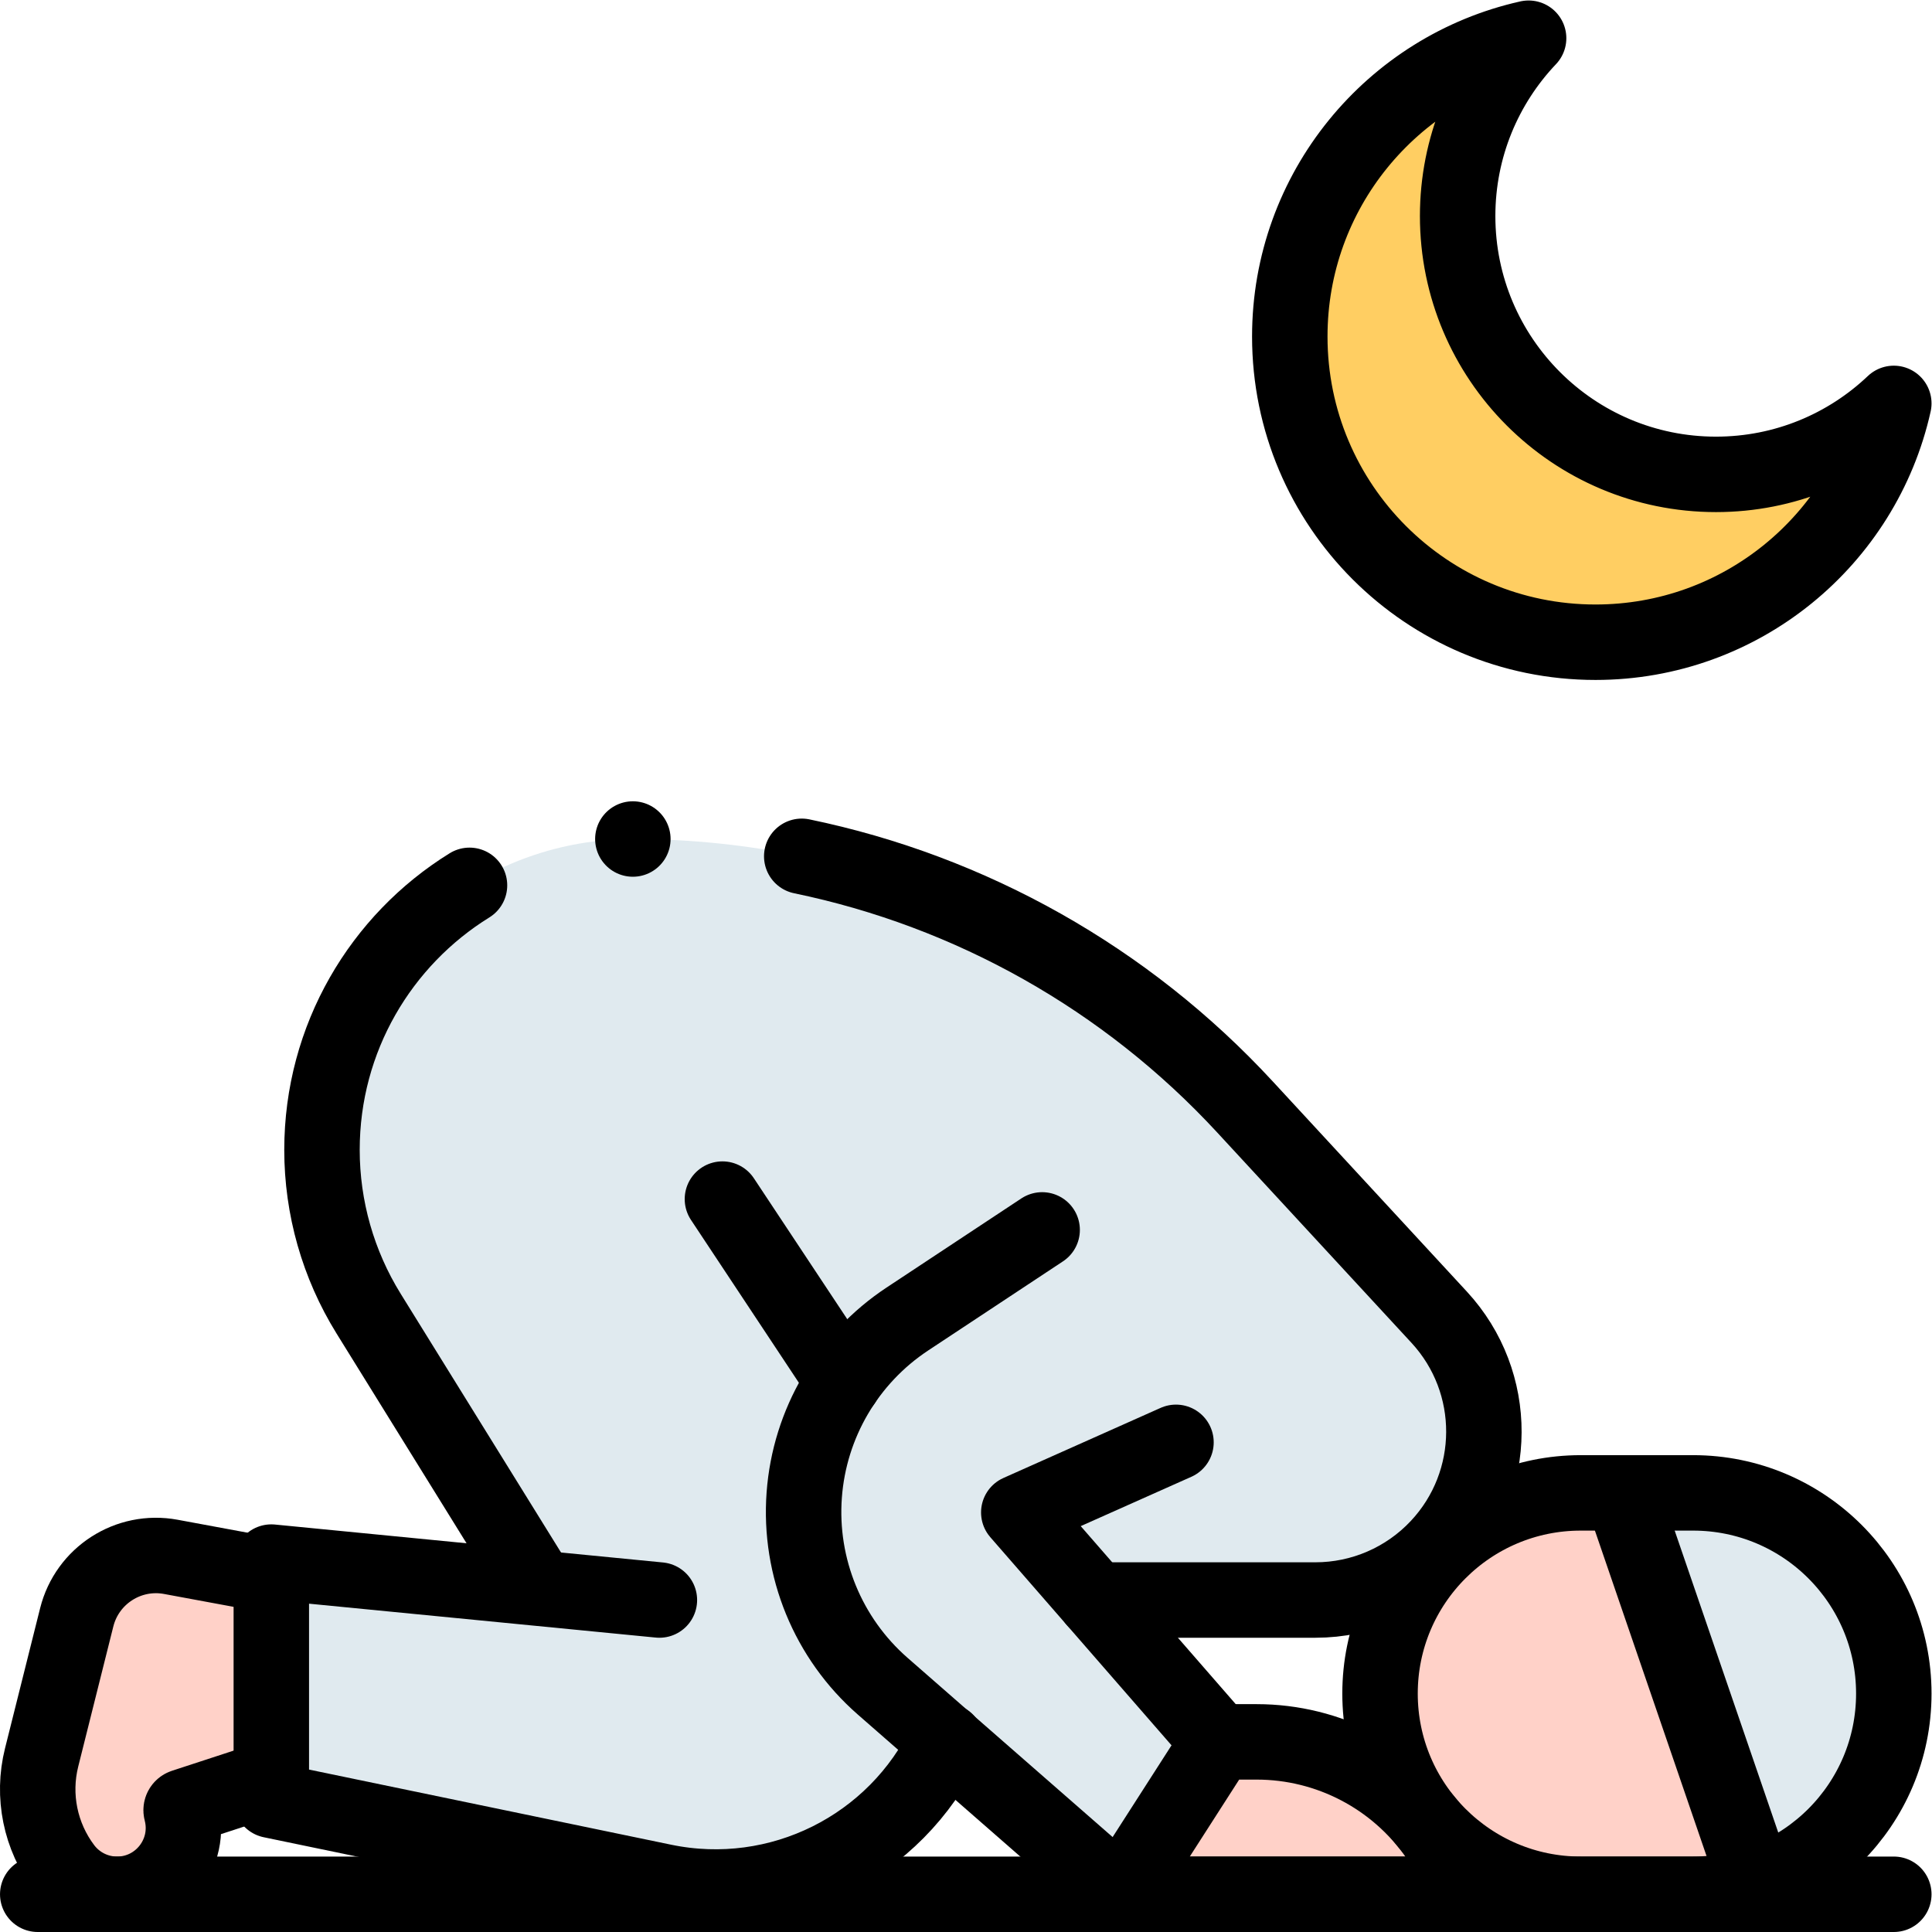
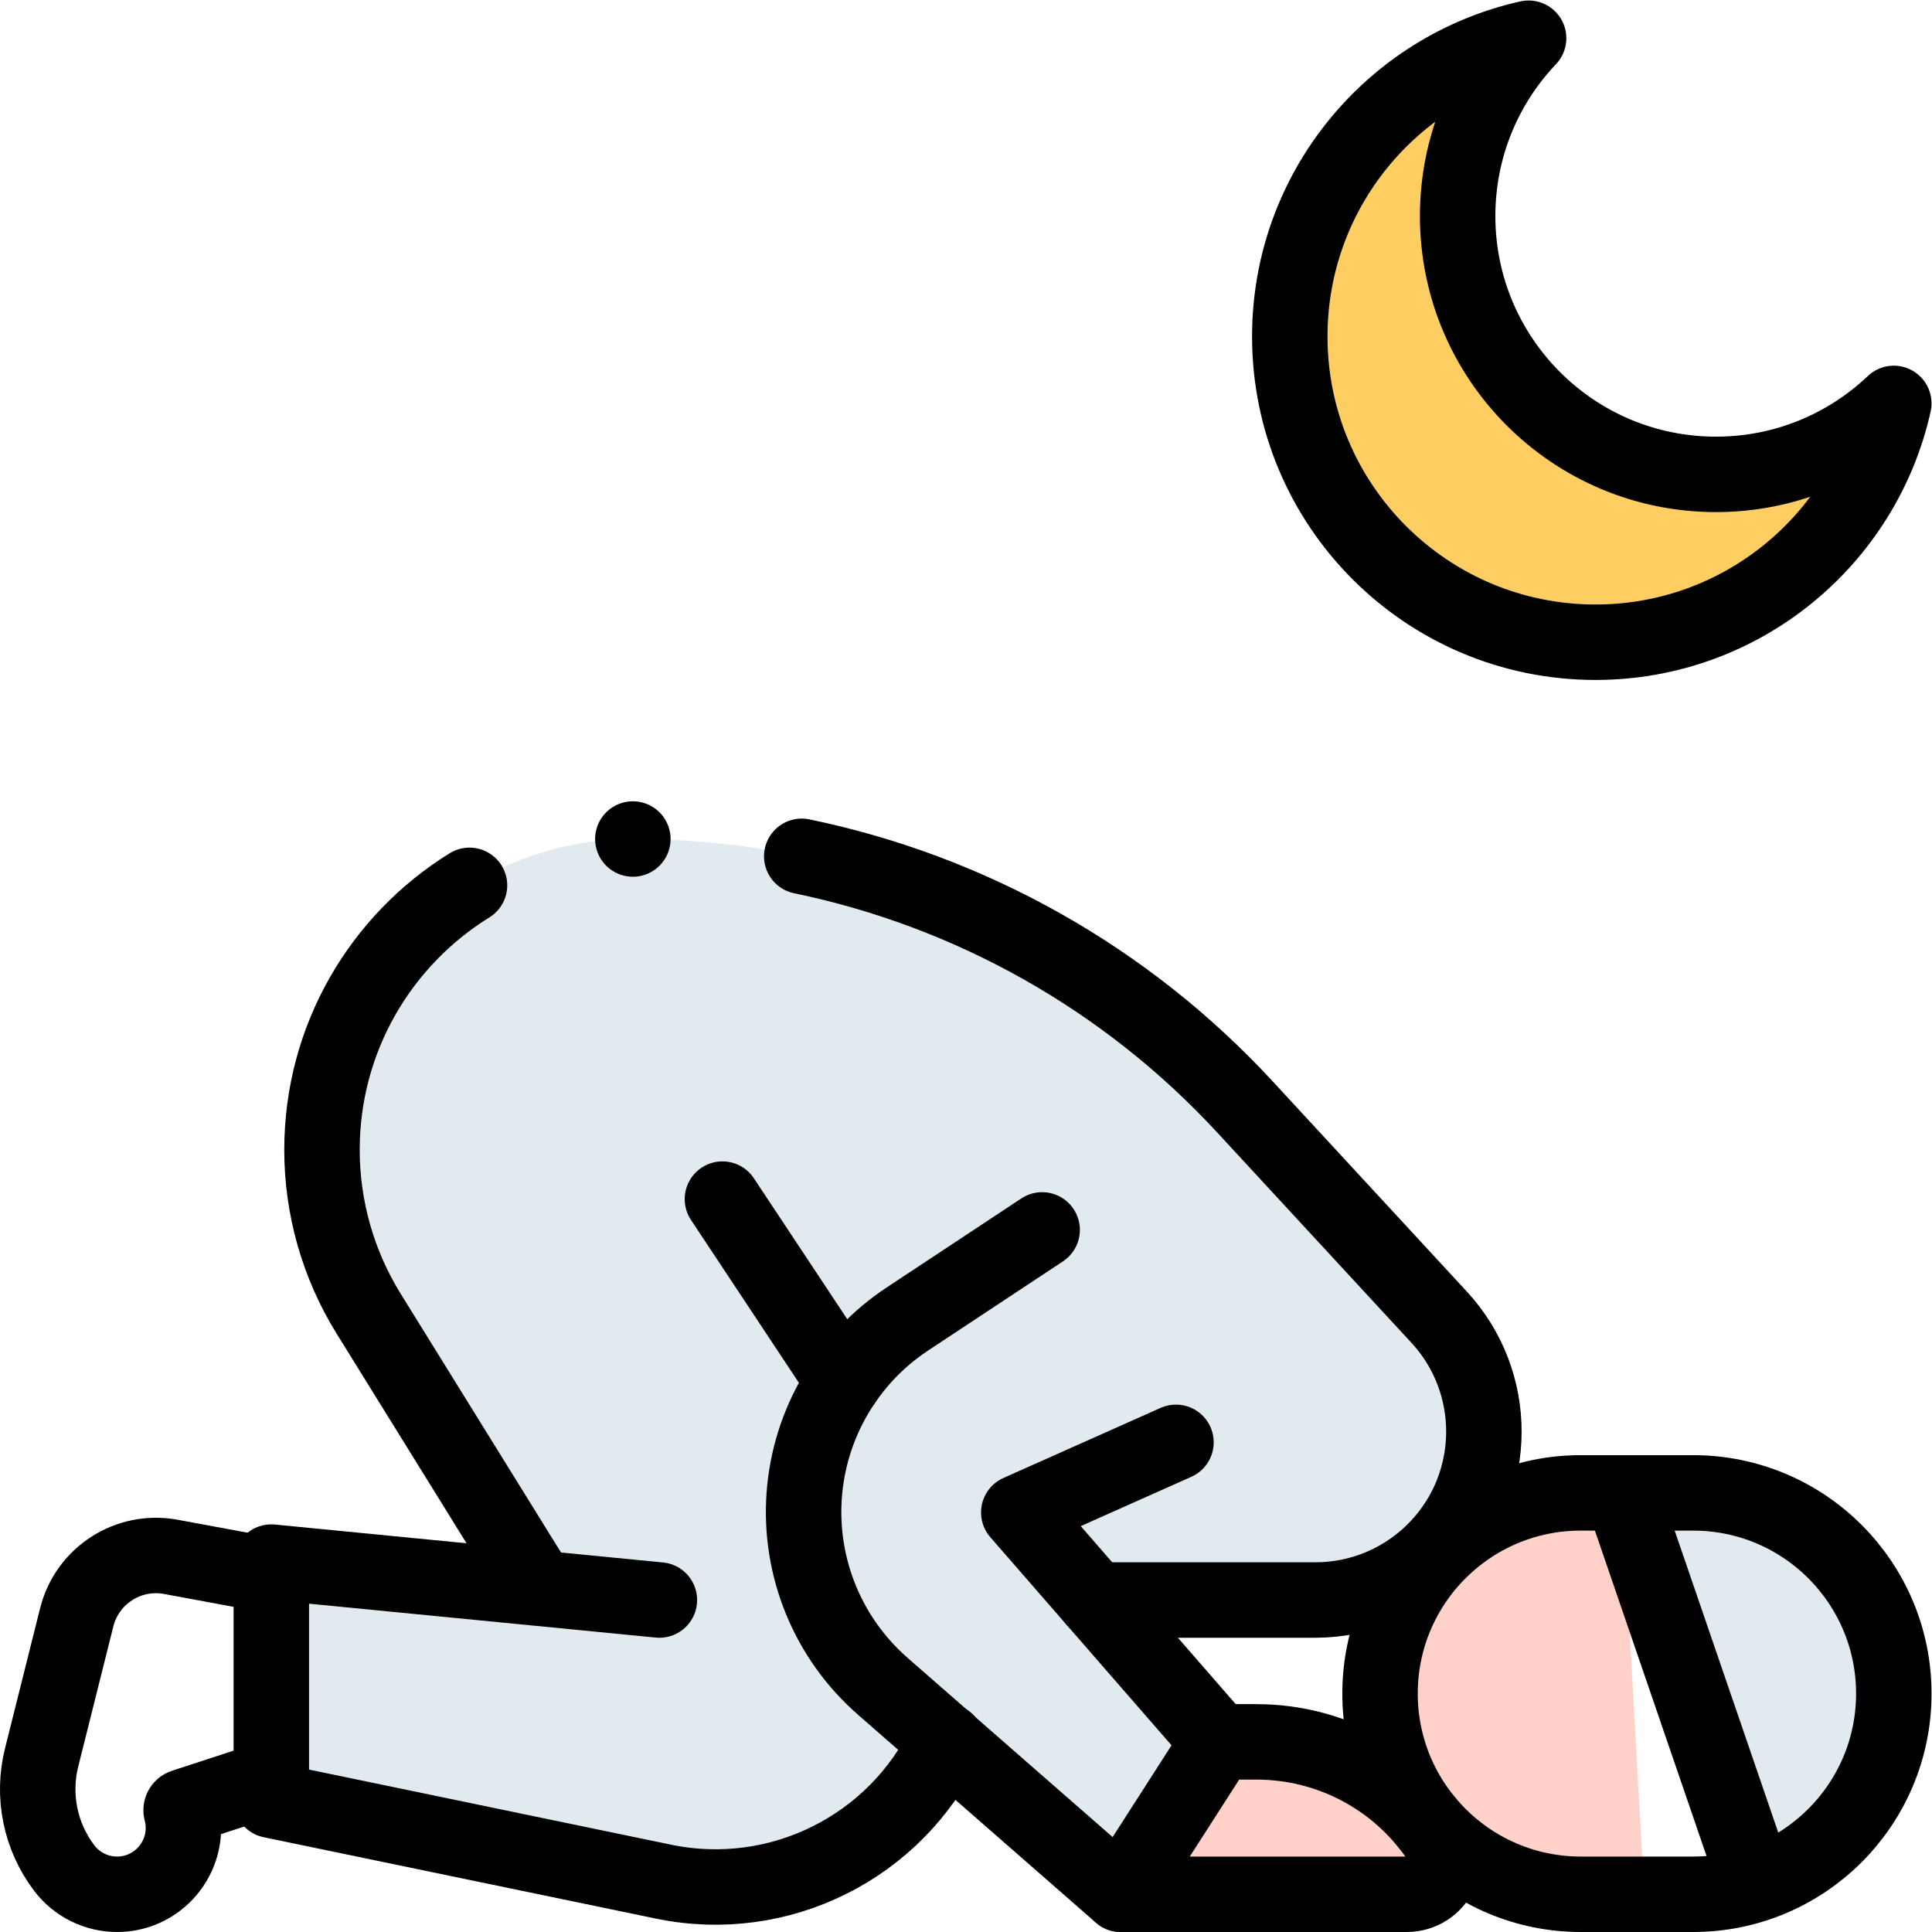
<svg xmlns="http://www.w3.org/2000/svg" id="svg4011" xml:space="preserve" width="682.667" height="682.667" viewBox="0 0 682.667 682.667">
  <defs id="defs4015">
    <clipPath clipPathUnits="userSpaceOnUse" id="clipPath4025">
      <path d="M 0,512 H 512 V 0 H 0 Z" id="path4023" />
    </clipPath>
  </defs>
  <g id="g4017" transform="matrix(1.333,0,0,-1.333,0,682.667)">
    <g id="g4019">
      <g id="g4021" clip-path="url(#clipPath4025)">
        <g id="g4027" transform="translate(333.117,50.398)">
          <path d="m 0,0 h -10.106 l -25.927,-40.398 h 75.776 c 7.942,0 12.604,8.931 8.063,15.446 C 36.909,-9.318 19.057,0 0,0" style="fill:#ffd1c8;fill-opacity:1;fill-rule:nonzero;stroke:none" id="path4029" />
        </g>
        <g id="g4031" transform="translate(419.016,116.4)">
-           <path d="m 0,0 c -29.382,0 -53.201,-23.818 -53.201,-53.2 0,-29.382 23.819,-53.2 53.201,-53.2 h 29.788 c 5.833,0 11.441,0.952 16.691,2.686 L 10.9,0 Z" style="fill:#ffd1c8;fill-opacity:1;fill-rule:nonzero;stroke:none" id="path4033" />
+           <path d="m 0,0 c -29.382,0 -53.201,-23.818 -53.201,-53.2 0,-29.382 23.819,-53.2 53.201,-53.2 c 5.833,0 11.441,0.952 16.691,2.686 L 10.9,0 Z" style="fill:#ffd1c8;fill-opacity:1;fill-rule:nonzero;stroke:none" id="path4033" />
        </g>
        <g id="g4035" transform="translate(502.004,63.2)">
          <path d="M 0,0 V 0 C 0,29.382 -23.818,53.2 -53.2,53.2 H -72.088 L -36.509,-50.514 C -15.307,-43.511 0,-23.549 0,0" style="fill:#e0eaef;fill-opacity:1;fill-rule:nonzero;stroke:none" id="path4037" />
        </g>
        <g id="g4039" transform="translate(71.921,94.51)">
-           <path d="m 0,0 -26.64,4.932 c -11.242,2.081 -22.164,-4.938 -24.942,-16.028 l -9.305,-37.14 c -2.547,-10.164 -0.352,-20.935 5.966,-29.293 3.324,-4.397 8.518,-6.981 14.029,-6.981 11.522,0 19.931,10.895 17.013,22.041 -0.133,0.506 0.152,1.028 0.65,1.191 L 0,-53.685" style="fill:#ffd1c8;fill-opacity:1;fill-rule:nonzero;stroke:none" id="path4041" />
-         </g>
+           </g>
        <g id="g4043" transform="translate(381.259,102.108)">
          <path d="M 0,0 V 0 C 16.024,17.085 16.126,43.646 0.234,60.854 L -51.249,116.6 c -41.81,45.271 -100.632,71.016 -162.256,71.016 -45.51,0 -82.402,-36.893 -82.402,-82.403 0,-15.337 4.28,-30.37 12.359,-43.407 l 42.779,-69.03 34.299,-6.884 -102.868,10.054 v -63.14 l 103.982,-21.573 c 30.535,-6.334 61.439,9.014 74.852,37.157 l 46.329,-40.498 25.927,40.398 -32.741,37.602 h 58.414 C -20.233,-14.108 -8.442,-9.002 0,0" style="fill:#e0eaef;fill-opacity:1;fill-rule:nonzero;stroke:none" id="path4045" />
        </g>
        <g id="g4047" transform="translate(454.862,386.384)">
          <path d="m 0,0 c -37.817,0 -68.475,30.657 -68.475,68.475 0,18.267 7.155,34.863 18.813,47.141 -36.227,-8.084 -63.307,-40.417 -63.307,-79.081 0,-44.751 36.279,-81.03 81.03,-81.03 38.664,0 70.998,27.081 79.081,63.307 C 34.864,7.154 18.268,0 0,0" style="fill:#ffce62;fill-opacity:1;fill-rule:nonzero;stroke:none" id="path4049" />
        </g>
        <g id="g4051" transform="translate(10.004,10)">
-           <path d="M 0,0 H 492" style="fill:none;stroke:#000000;stroke-width:20;stroke-linecap:round;stroke-linejoin:round;stroke-miterlimit:10;stroke-dasharray:none;stroke-opacity:1" id="path4053" />
-         </g>
+           </g>
        <g id="g4055" transform="translate(333.117,50.398)">
          <path d="m 0,0 h -10.106 l -25.927,-40.398 h 75.776 c 7.942,0 12.604,8.931 8.063,15.446 C 36.909,-9.318 19.057,0 0,0 Z" style="fill:none;stroke:#000000;stroke-width:20;stroke-linecap:round;stroke-linejoin:round;stroke-miterlimit:10;stroke-dasharray:none;stroke-opacity:1" id="path4057" />
        </g>
        <g id="g4059" transform="translate(323.011,50.398)">
          <path d="M 0,0 -52.956,60.817 -11.285,79.4" style="fill:none;stroke:#000000;stroke-width:20;stroke-linecap:round;stroke-linejoin:round;stroke-miterlimit:10;stroke-dasharray:none;stroke-opacity:1" id="path4061" />
        </g>
        <g id="g4063" transform="translate(276.249,186.11)">
          <path d="m 0,0 -35.727,-23.621 c -15.842,-10.474 -25.938,-27.696 -27.337,-46.637 -1.422,-19.228 6.282,-38.006 20.798,-50.695 l 63.101,-55.157" style="fill:none;stroke:#000000;stroke-width:20;stroke-linecap:round;stroke-linejoin:round;stroke-miterlimit:10;stroke-dasharray:none;stroke-opacity:1" id="path4065" />
        </g>
        <g id="g4067" transform="translate(124.455,277.445)">
          <path d="m 0,0 c -23.469,-14.522 -39.104,-40.497 -39.104,-70.124 0,-15.338 4.281,-30.37 12.36,-43.407 l 42.779,-69.03" style="fill:none;stroke:#000000;stroke-width:20;stroke-linecap:round;stroke-linejoin:round;stroke-miterlimit:10;stroke-dasharray:none;stroke-opacity:1" id="path4069" />
        </g>
        <g id="g4071" transform="translate(290.269,88)">
          <path d="m 0,0 h 58.414 c 12.342,0 24.133,5.106 32.575,14.108 16.025,17.085 16.126,43.647 0.235,60.854 L 39.74,130.708 C 8.219,164.84 -32.974,187.872 -77.746,197.141" style="fill:none;stroke:#000000;stroke-width:20;stroke-linecap:round;stroke-linejoin:round;stroke-miterlimit:10;stroke-dasharray:none;stroke-opacity:1" id="path4073" />
        </g>
        <g id="g4075" transform="translate(191.499,194.275)">
          <path d="M 0,0 32.126,-48.479" style="fill:none;stroke:#000000;stroke-width:20;stroke-linecap:round;stroke-linejoin:round;stroke-miterlimit:10;stroke-dasharray:none;stroke-opacity:1" id="path4077" />
        </g>
        <g id="g4079" transform="translate(250.81,50.609)">
          <path d="M 0,0 V 0 C -13.384,-28.214 -44.332,-43.61 -74.908,-37.267 L -178.89,-15.695 V 47.446 L -76.021,37.391" style="fill:none;stroke:#000000;stroke-width:20;stroke-linecap:round;stroke-linejoin:round;stroke-miterlimit:10;stroke-dasharray:none;stroke-opacity:1" id="path4081" />
        </g>
        <g id="g4083" transform="translate(71.921,94.51)">
          <path d="m 0,0 -26.64,4.932 c -11.242,2.081 -22.164,-4.938 -24.942,-16.028 l -9.305,-37.14 c -2.547,-10.164 -0.352,-20.935 5.966,-29.293 3.324,-4.397 8.518,-6.981 14.029,-6.981 11.522,0 19.931,10.895 17.013,22.041 -0.133,0.506 0.152,1.028 0.65,1.191 L 0,-53.685" style="fill:none;stroke:#000000;stroke-width:20;stroke-linecap:round;stroke-linejoin:round;stroke-miterlimit:10;stroke-dasharray:none;stroke-opacity:1" id="path4085" />
        </g>
        <g id="g4087" transform="translate(365.815,63.2)">
          <path d="m 0,0 v 0 c 0,29.382 23.819,53.2 53.201,53.2 h 29.788 c 29.382,0 53.2,-23.818 53.2,-53.2 0,-29.382 -23.818,-53.2 -53.2,-53.2 H 53.201 C 23.819,-53.2 0,-29.382 0,0 Z" style="fill:none;stroke:#000000;stroke-width:20;stroke-linecap:round;stroke-linejoin:round;stroke-miterlimit:10;stroke-dasharray:none;stroke-opacity:1" id="path4089" />
        </g>
        <g id="g4091" transform="translate(429.916,116.4)">
          <path d="M 0,0 33.653,-98.1" style="fill:none;stroke:#000000;stroke-width:20;stroke-linecap:round;stroke-linejoin:round;stroke-miterlimit:10;stroke-dasharray:none;stroke-opacity:1" id="path4093" />
        </g>
        <g id="g4095" transform="translate(454.862,386.384)">
          <path d="m 0,0 c -37.817,0 -68.475,30.657 -68.475,68.475 0,18.267 7.155,34.863 18.813,47.141 -36.227,-8.084 -63.307,-40.417 -63.307,-79.081 0,-44.751 36.279,-81.03 81.03,-81.03 38.664,0 70.998,27.081 79.081,63.307 C 34.864,7.154 18.268,0 0,0 Z" style="fill:none;stroke:#000000;stroke-width:20;stroke-linecap:round;stroke-linejoin:round;stroke-miterlimit:10;stroke-dasharray:none;stroke-opacity:1" id="path4097" />
        </g>
        <g id="g4099" transform="translate(167.754,289.725)">
          <path d="M 0,0 V 0" style="fill:none;stroke:#000000;stroke-width:20;stroke-linecap:round;stroke-linejoin:round;stroke-miterlimit:10;stroke-dasharray:none;stroke-opacity:1" id="path4101" />
        </g>
      </g>
    </g>
  </g>
</svg>